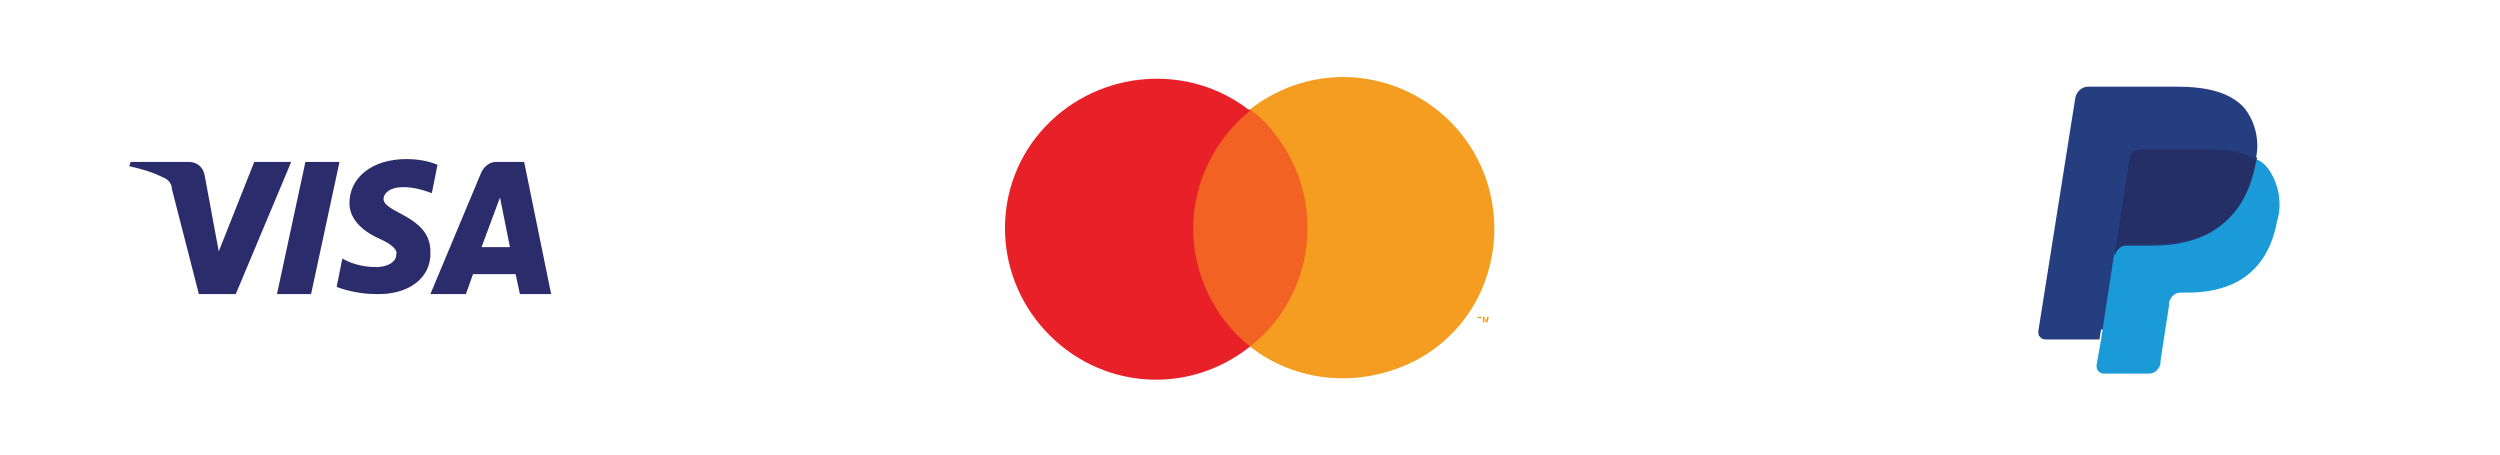
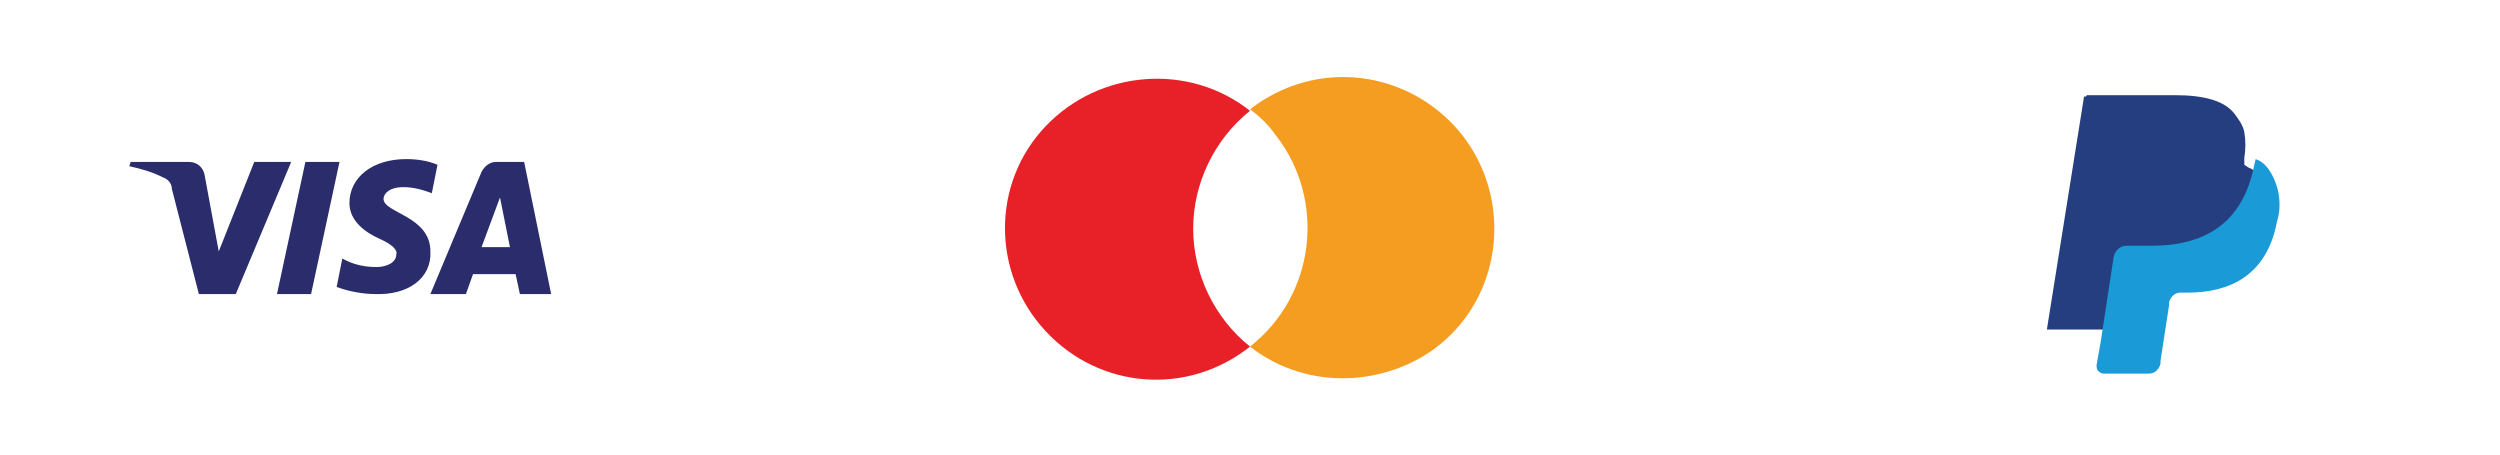
<svg xmlns="http://www.w3.org/2000/svg" version="1.1" id="Layer_1" x="0px" y="0px" viewBox="0 0 176 32" style="enable-background:new 0 0 176 32;" xml:space="preserve">
  <style type="text/css">
	.st0{fill:#2A2C6B;}
	.st1{opacity:0;}
	.st2{fill:#FFFFFF;}
	.st3{fill:#F16223;}
	.st4{fill:#E82128;}
	.st5{fill:#F49D20;}
	.st6{fill:#253E80;}
	.st7{fill:#1A9AD6;}
	.st8{fill:#242F65;}
</style>
  <g id="visa-light-large_1_" transform="translate(96, 316)">
    <path class="st0" d="M-72.1-304.6l-2,9.3h-2.4l2-9.3H-72.1z M-62.1-298.6l1.3-3.5l0.7,3.5H-62.1z M-59.4-295.3h2.2l-1.9-9.3h-2   c-0.4,0-0.8,0.3-1,0.7l-3.6,8.6h2.5l0.5-1.4h3L-59.4-295.3z M-65.7-298.3c0-2.5-3.3-2.7-3.3-3.7c0-0.3,0.3-0.7,1-0.8   c0.8-0.1,1.6,0.1,2.4,0.4l0.4-2c-0.7-0.3-1.5-0.4-2.2-0.4c-2.4,0-4,1.3-4,3.1c0,1.3,1.2,2.1,2.1,2.5s1.3,0.8,1.2,1.1   c0,0.6-0.7,0.9-1.4,0.9c-0.9,0-1.7-0.2-2.4-0.6l-0.4,2c0.8,0.3,1.8,0.5,2.7,0.5C-67.3-295.2-65.6-296.4-65.7-298.3 M-75.5-304.6   l-3.9,9.3H-82l-1.9-7.4c0-0.4-0.3-0.7-0.6-0.8c-0.8-0.4-1.5-0.6-2.4-0.8l0.1-0.3h4.1c0.6,0,1,0.4,1.1,0.9l1,5.4l2.5-6.3H-75.5z" />
  </g>
  <g id="mastercard-color_large" transform="translate(208, 192)">
    <g transform="translate(4, 3)">
      <g class="st1">
-         <rect x="-143.4" y="-191.7" class="st2" width="38.7" height="25.6" />
-       </g>
-       <rect x="-129.1" y="-187.3" class="st3" width="10.2" height="16.7" />
+         </g>
      <path class="st4" d="M-128-178.9c0-3.2,1.5-6.3,4-8.3c-4.3-3.4-10.6-2.9-14.4,1.1s-3.8,10.3,0,14.4c3.8,4.1,10,4.6,14.4,1.1    C-126.5-172.6-128-175.7-128-178.9z" />
-       <path class="st5" d="M-107.9-172.3v-0.3h0.2v-0.1h-0.3v0.1h0.1L-107.9-172.3L-107.9-172.3z M-107.2-172.3v-0.4h-0.1l-0.1,0.3    l-0.1-0.3h-0.1v0.4h0.1v-0.3l0.1,0.3h0.1l0.1-0.3L-107.2-172.3L-107.2-172.3z" />
-       <path class="st5" d="M-106.8-178.9c0,4.1-2.3,7.8-6,9.5s-8,1.3-11.2-1.2c4.6-3.6,5.4-10.3,1.8-14.9c-0.5-0.7-1.1-1.3-1.8-1.8    c3.2-2.5,7.5-3,11.2-1.2S-106.8-183-106.8-178.9L-106.8-178.9z" />
+       <path class="st5" d="M-106.8-178.9c0,4.1-2.3,7.8-6,9.5s-8,1.3-11.2-1.2c4.6-3.6,5.4-10.3,1.8-14.9c-0.5-0.7-1.1-1.3-1.8-1.8    c3.2-2.5,7.5-3,11.2-1.2S-106.8-183-106.8-178.9z" />
    </g>
  </g>
  <g id="paypal-light-large_1_" transform="translate(992, 316)">
    <g id="XMLID_2_" transform="translate(15, 6)">
      <path id="XMLID_6_" class="st6" d="M-858.7-296.6l0.3-2.2h-0.8h-3.7l2.6-16.3c0-0.1,0-0.1,0.1-0.1c0,0,0.1,0,0.1-0.1h6.2    c2.1,0,3.5,0.4,4.2,1.3c0.3,0.4,0.6,0.8,0.7,1.3c0.1,0.6,0.1,1.2,0,1.8v0.5l0.3,0.2c0.3,0.1,0.5,0.3,0.7,0.5    c0.3,0.4,0.5,0.8,0.6,1.3c0.1,0.6,0,1.2-0.1,1.9c-0.1,0.7-0.4,1.5-0.8,2.1c-0.3,0.5-0.7,1-1.2,1.3c-0.5,0.3-1,0.6-1.6,0.7    c-0.7,0.2-1.3,0.2-2,0.2h-0.5c-0.3,0-0.7,0.1-0.9,0.3c-0.3,0.2-0.4,0.5-0.5,0.9v0.2l-0.6,3.9v0.1c0,0,0,0.1,0,0.1h-0.1    L-858.7-296.6z" />
      <path id="XMLID_5_" class="st7" d="M-848.2-310.8l-0.1,0.4c-0.8,4.2-3.6,5.7-7.2,5.7h-1.8c-0.4,0-0.8,0.3-0.9,0.8l-0.9,5.9    l-0.3,1.7c0,0.1,0,0.3,0.1,0.4c0.1,0.1,0.2,0.2,0.4,0.2h3.2c0.4,0,0.7-0.3,0.8-0.7v-0.2l0.6-3.9v-0.2c0.1-0.4,0.4-0.7,0.8-0.7h0.5    c3.1,0,5.6-1.3,6.3-5c0.4-1.3,0.1-2.7-0.6-3.7C-847.6-310.5-847.9-310.7-848.2-310.8L-848.2-310.8z" />
-       <path id="XMLID_4_" class="st8" d="M-849.1-311.2l-0.4-0.1l-0.4-0.1c-0.5-0.1-1.1-0.1-1.6-0.1h-4.9c-0.1,0-0.2,0-0.3,0.1    c-0.2,0.1-0.4,0.3-0.4,0.6l-1,6.6v0.2c0.1-0.4,0.4-0.8,0.9-0.8h1.8c3.6,0,6.4-1.5,7.2-5.7l0.1-0.4c-0.2-0.1-0.4-0.2-0.7-0.3    L-849.1-311.2z" />
-       <path id="XMLID_3_" class="st6" d="M-857.1-310.8c0-0.3,0.2-0.5,0.4-0.6c0.1,0,0.2-0.1,0.3-0.1h4.9c0.5,0,1.1,0,1.6,0.1l0.4,0.1    l0.4,0.1l0.2,0.1c0.2,0.1,0.5,0.2,0.7,0.3c0.3-1.2,0-2.6-0.8-3.6c-1-1.1-2.6-1.5-4.8-1.5h-6.2c-0.4,0-0.8,0.3-0.9,0.8l-2.6,16.4    c0,0.2,0,0.3,0.1,0.4c0.1,0.1,0.2,0.2,0.4,0.2h3.8l1-6.1L-857.1-310.8z" />
    </g>
  </g>
</svg>